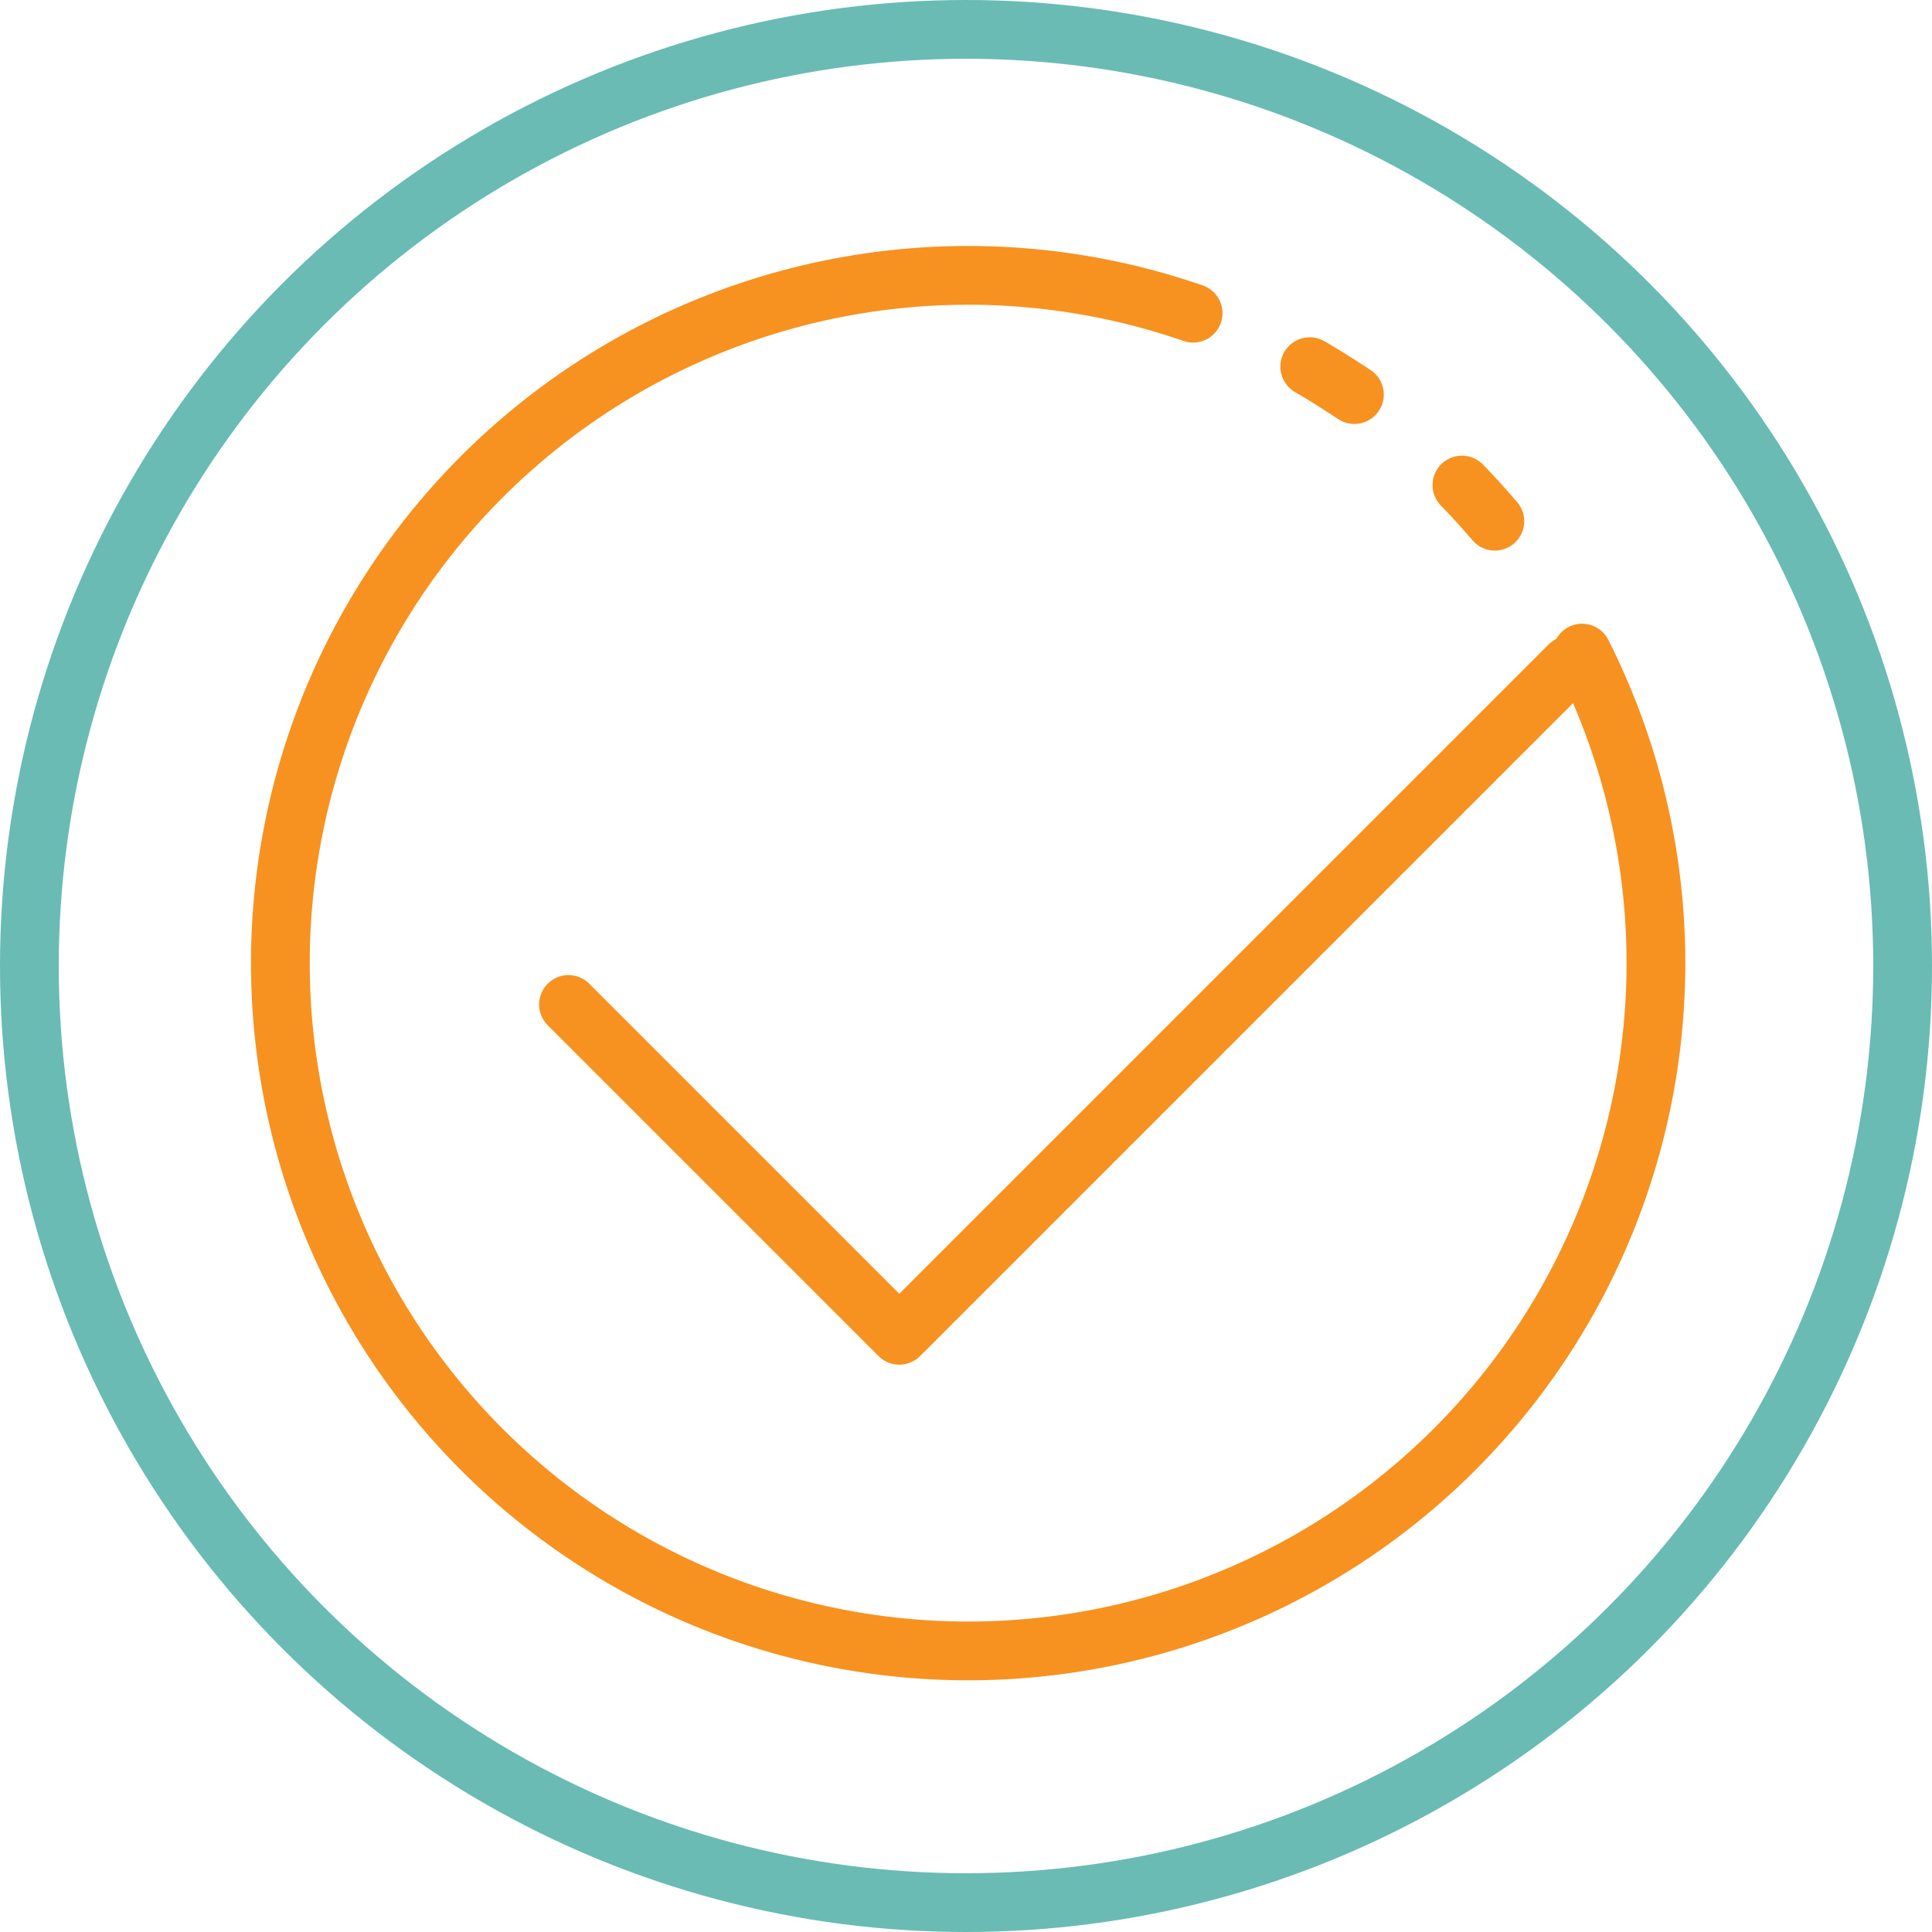
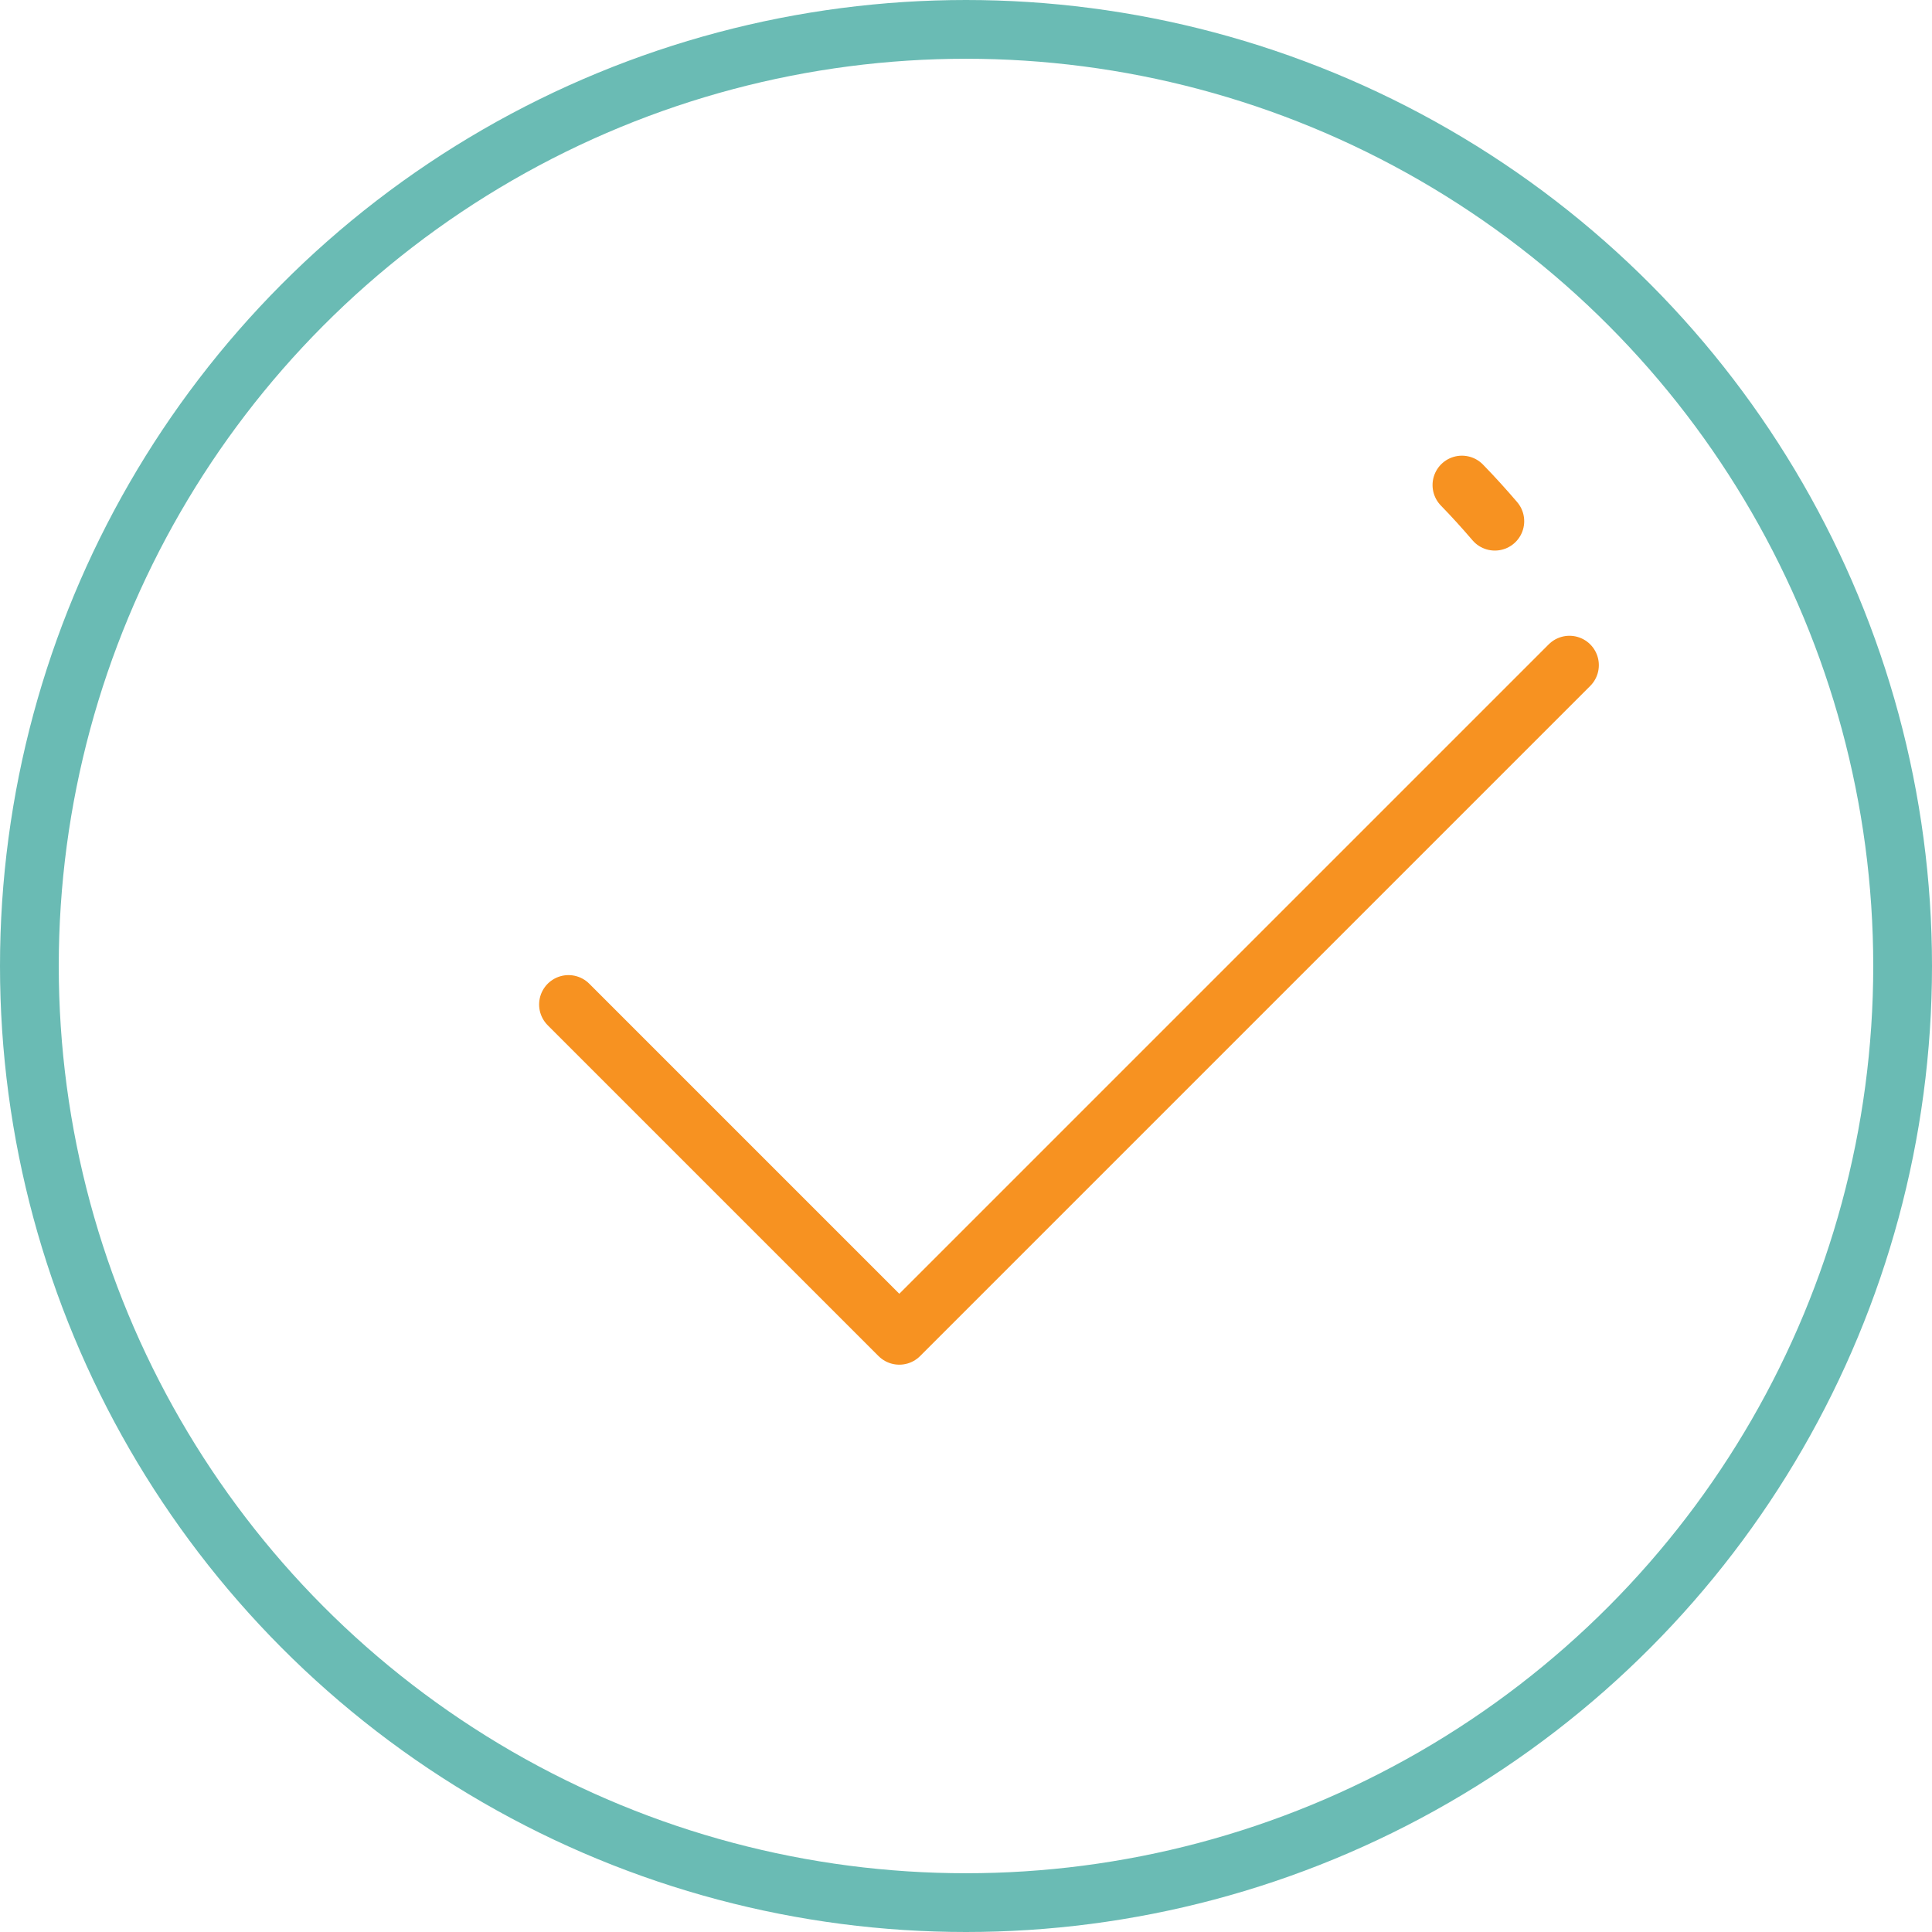
<svg xmlns="http://www.w3.org/2000/svg" viewBox="0 0 65.76 65.76">
  <defs>
    <style>.cls-1,.cls-2,.cls-3{fill:none;stroke-linecap:round;stroke-width:2px;}.cls-1,.cls-3{stroke:#f79221;}.cls-1{stroke-linejoin:round;}.cls-2{stroke:#6abbb4;}.cls-2,.cls-3{stroke-miterlimit:10;}</style>
  </defs>
  <g id="Layer_2" data-name="Layer 2">
    <g id="Layer_12" data-name="Layer 12">
      <polyline class="cls-1" points="53.42 22.64 30.61 45.45 19.35 34.19" />
      <circle class="cls-2" cx="32.88" cy="32.88" r="31.88" />
      <path class="cls-3" d="M49.76,16.51c.39.4.76.81,1.12,1.23" />
-       <path class="cls-3" d="M44.58,12.48c.52.3,1,.61,1.52.95" />
-       <path class="cls-3" d="M53.85,22.23A23.41,23.41,0,1,1,40.61,10.66" />
    </g>
  </g>
</svg>